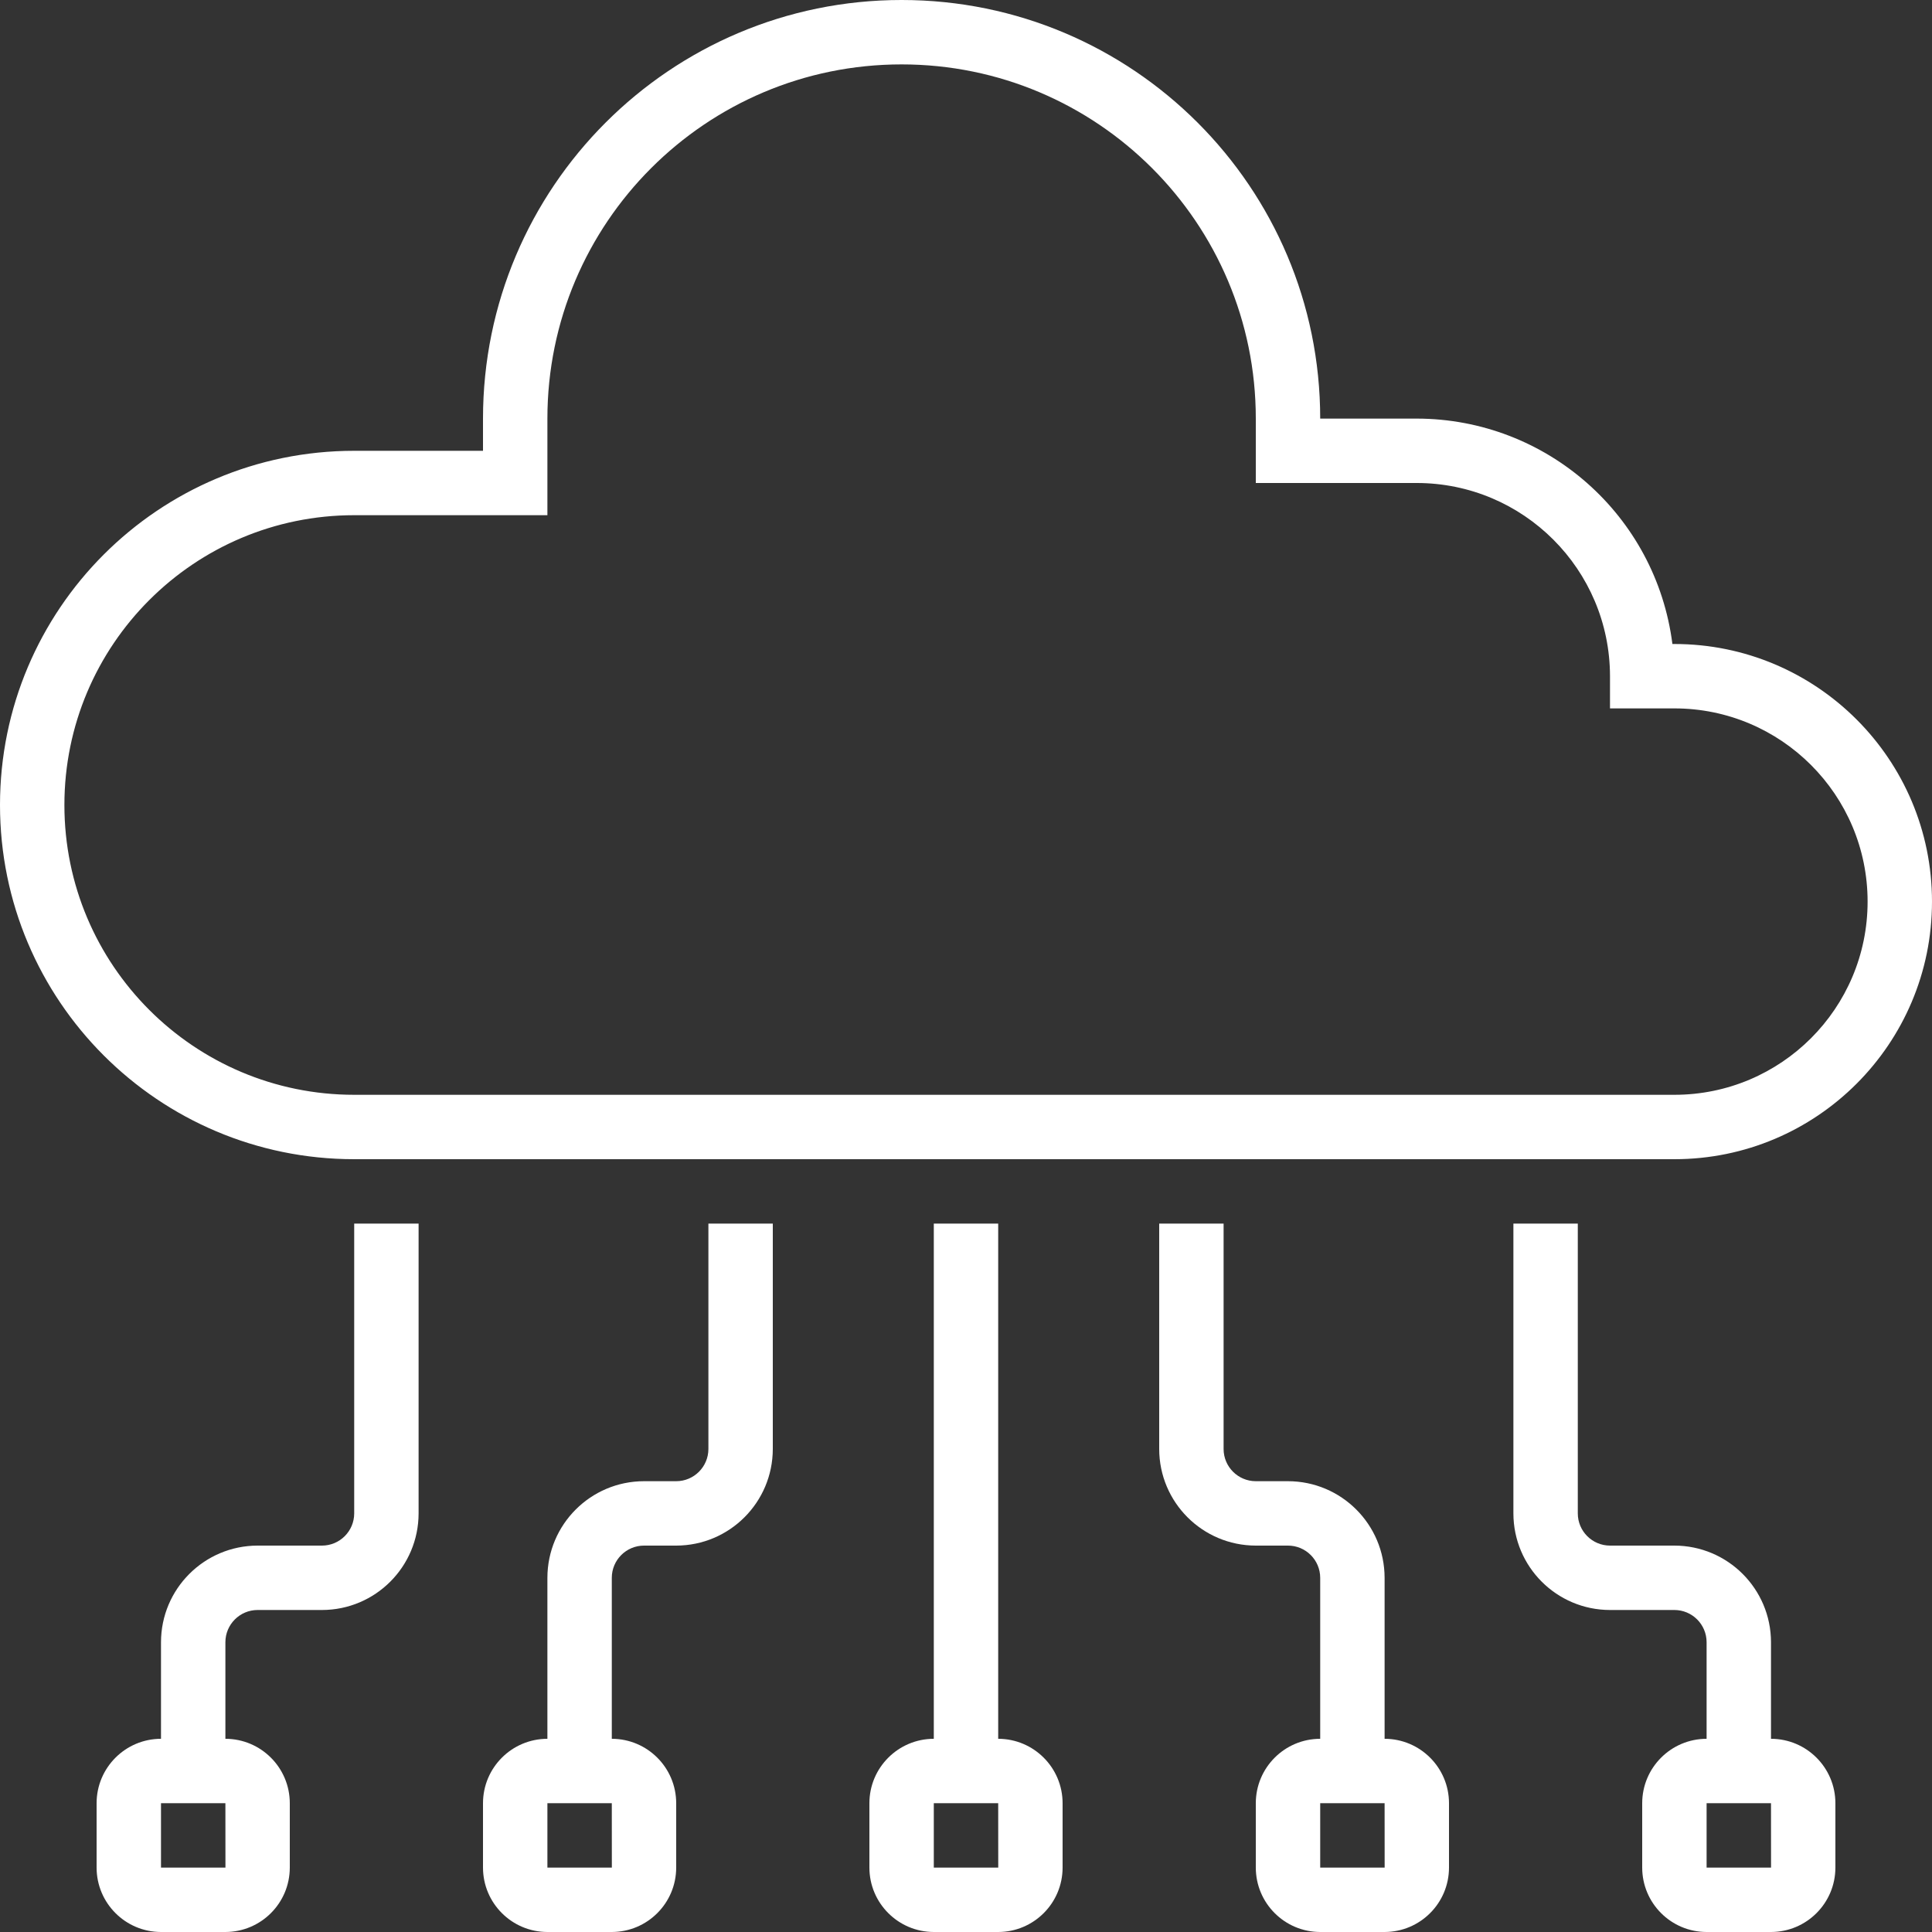
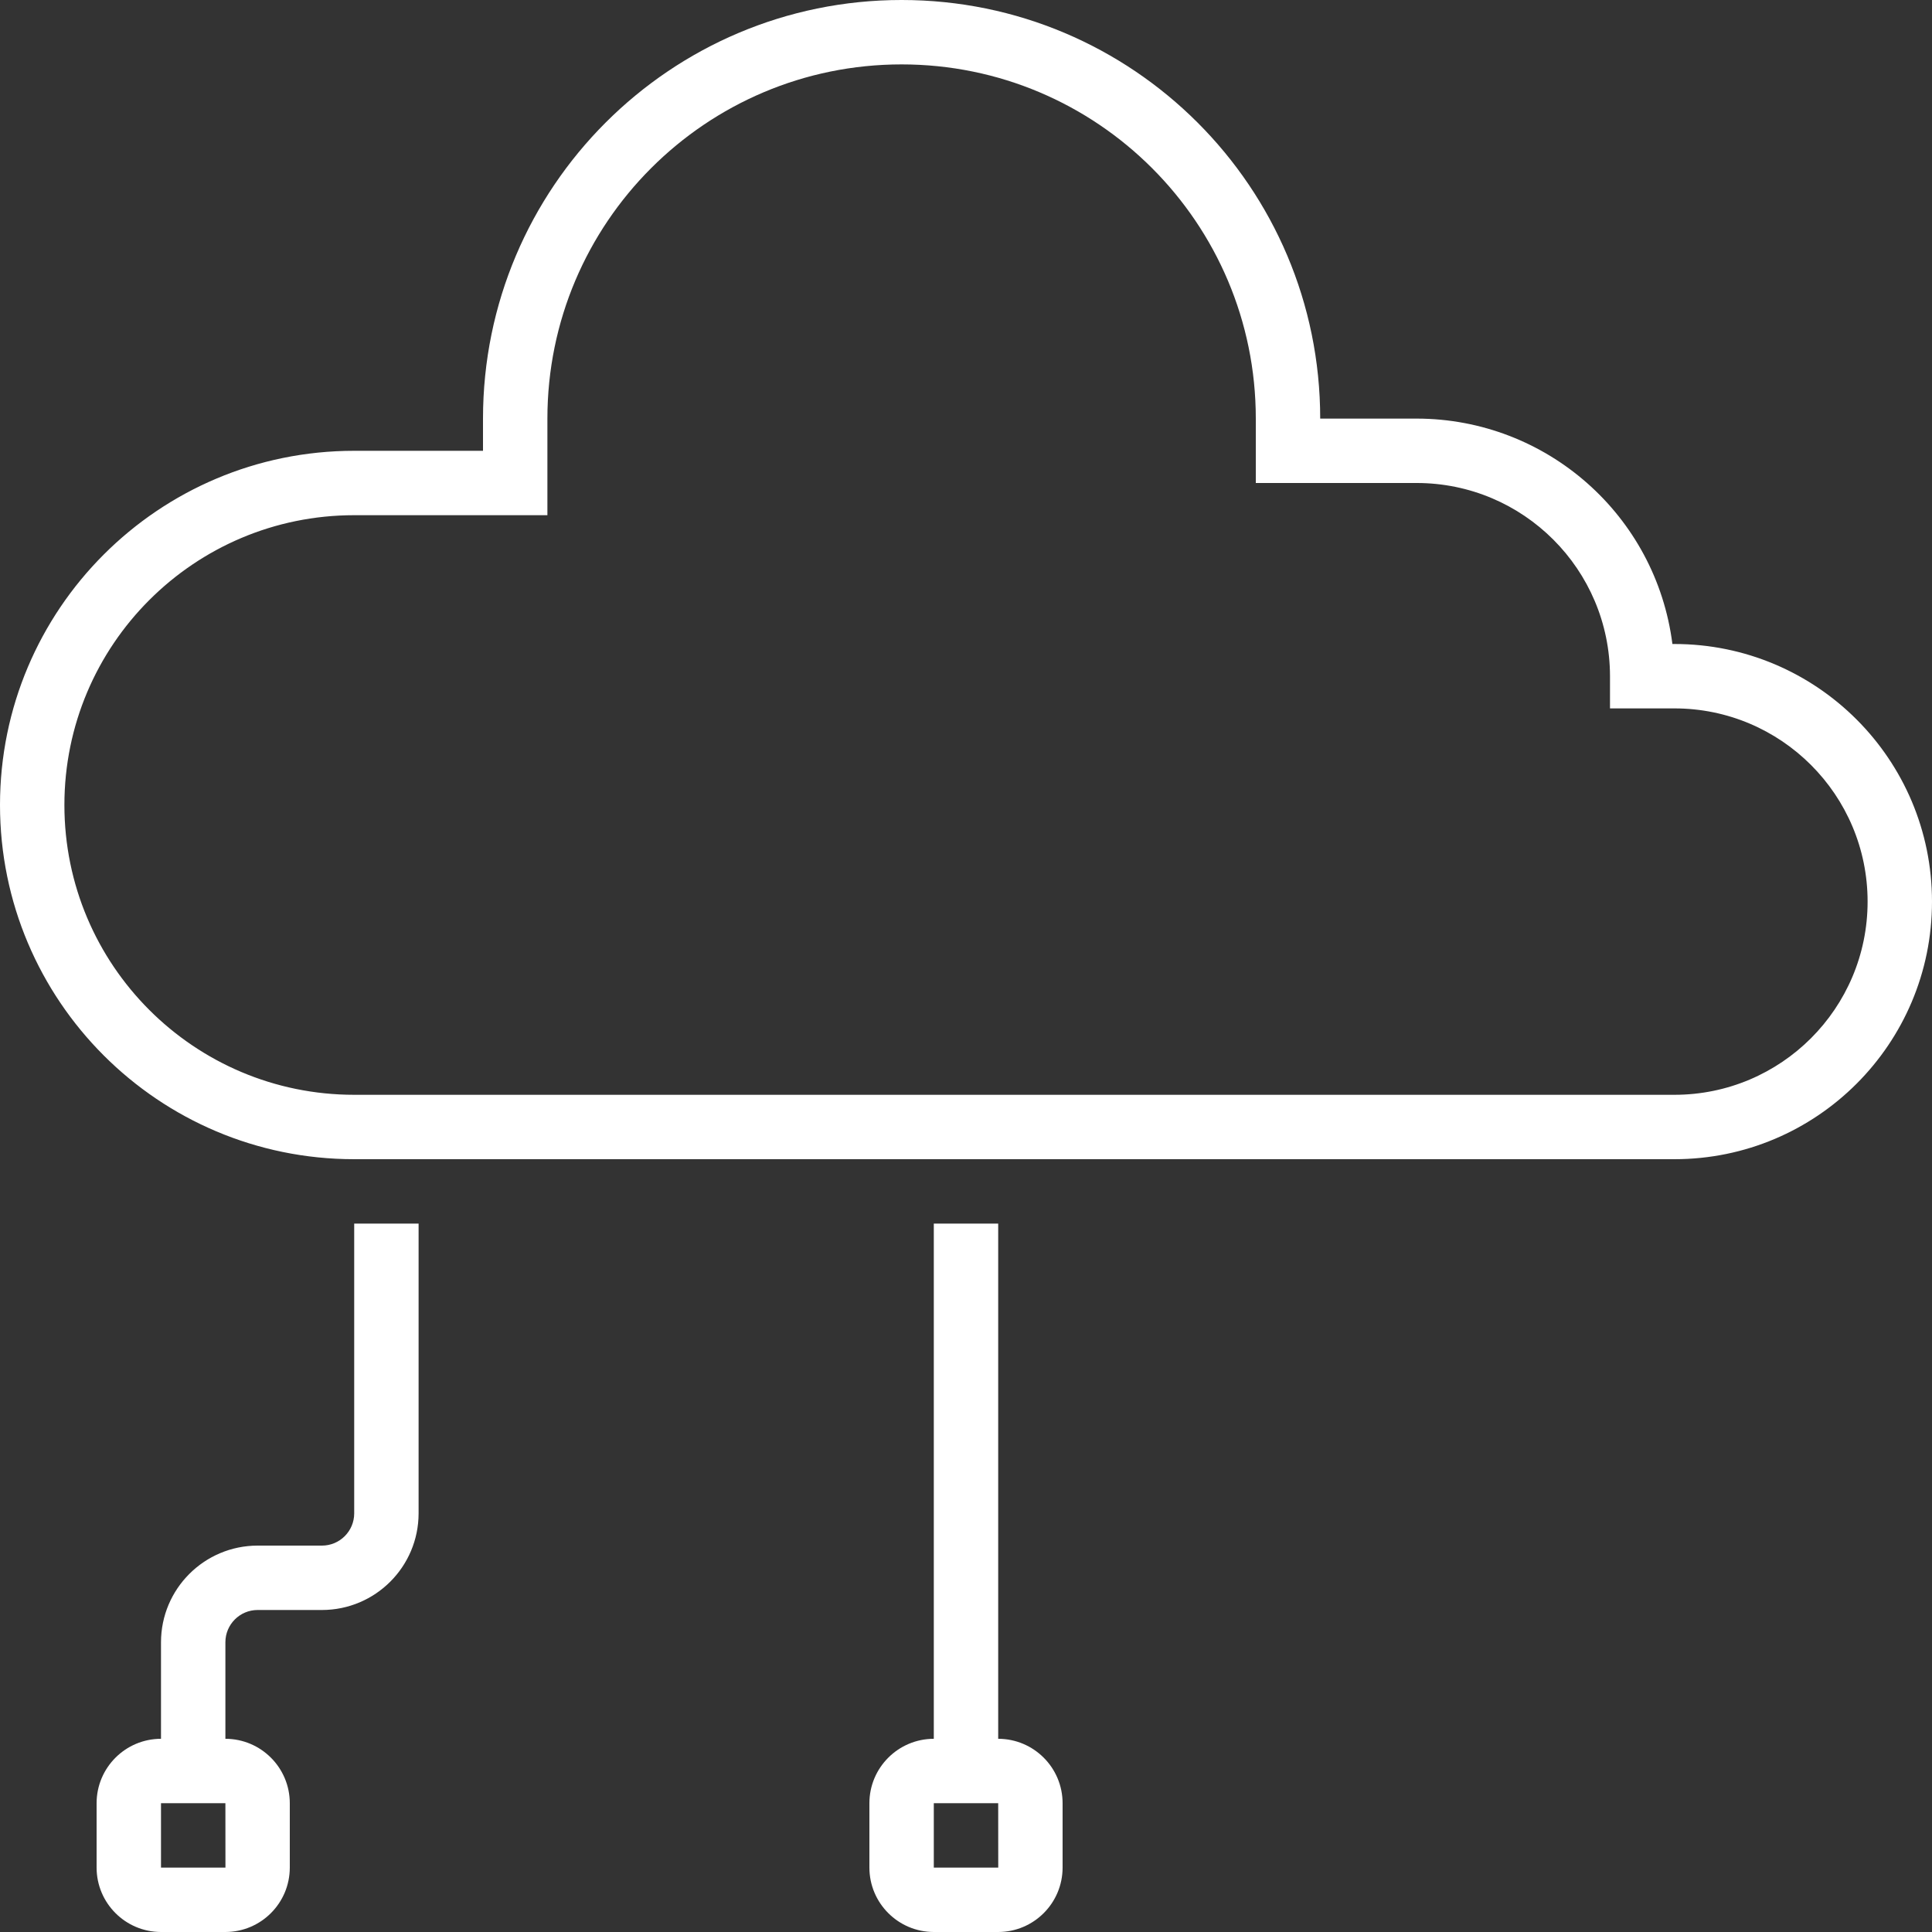
<svg xmlns="http://www.w3.org/2000/svg" height="480pt" viewBox="0 0 480 480" width="480pt">
  <rect x="0" y="0" width="480" height="480" fill="#333333" stroke="none" />
  <path fill="#FFF" d="m232 304v128c-8.832.008-15.992 7.168-16 16v16c.008 8.832 7.168 15.992 16 16h16c8.832-.008 15.992-7.168 16-16v-16c-.008-8.832-7.168-15.992-16-16v-128zm16.012 160h-16.012v-16h16zm0 0" />
-   <path fill="#FFF" d="m288 304v56c.016 13.25 10.75 23.984 24 24h8c4.414.004 7.996 3.586 8 8v40c-8.832.008-15.992 7.168-16 16v16c.008 8.832 7.168 15.992 16 16h16c8.832-.008 15.992-7.168 16-16v-16c-.008-8.832-7.168-15.992-16-16v-40c-.016-13.25-10.75-23.984-24-24h-8c-4.414-.004-7.996-3.586-8-8v-56zm56 144 .012 16h-16.012v-16zm0 0" />
-   <path fill="#FFF" d="m376 304v72c.016 13.25 10.75 23.984 24 24h16c4.414.004 7.996 3.586 8 8v24c-8.832.008-15.992 7.168-16 16v16c.008 8.832 7.168 15.992 16 16h16c8.832-.008 15.992-7.168 16-16v-16c-.008-8.832-7.168-15.992-16-16v-24c-.016-13.25-10.75-23.984-24-24h-16c-4.414-.004-7.996-3.586-8-8v-72zm64 144 .012 16h-16.012v-16zm0 0" />
  <path fill="#FFF" d="m88 376c-.004 4.414-3.586 7.996-8 8h-16c-13.25.016-23.984 10.75-24 24v24c-8.832.008-15.992 7.168-16 16v16c.008 8.832 7.168 15.992 16 16h16c8.832-.008 15.992-7.168 16-16v-16c-.008-8.832-7.168-15.992-16-16v-24c.004-4.414 3.586-7.996 8-8h16c13.25-.016 23.984-10.75 24-24v-72h-16zm-31.988 88h-16.012v-16h16zm0 0" />
-   <path fill="#FFF" d="m176 360c-.004 4.414-3.586 7.996-8 8h-8c-13.25.016-23.984 10.75-24 24v40c-8.832.008-15.992 7.168-16 16v16c.008 8.832 7.168 15.992 16 16h16c8.832-.008 15.992-7.168 16-16v-16c-.008-8.832-7.168-15.992-16-16v-40c.004-4.414 3.586-7.996 8-8h8c13.25-.016 23.984-10.75 24-24v-56h-16zm-23.988 104h-16.012v-16h16zm0 0" />
  <path fill="#FFF" d="m416 160h-.496c-4.074-31.98-31.266-55.957-63.504-56h-24c0-57.438-46.562-104-104-104s-104 46.562-104 104v8h-32c-48.602 0-88 39.398-88 88s39.398 88 88 88h328c35.348 0 64-28.652 64-64s-28.652-64-64-64zm0 112h-328c-39.766 0-72-32.234-72-72s32.234-72 72-72h48v-24c0-48.602 39.398-88 88-88s88 39.398 88 88v16h40c26.496.027 47.973 21.504 48 48v8h16c26.508 0 48 21.492 48 48s-21.492 48-48 48zm0 0" />
</svg>